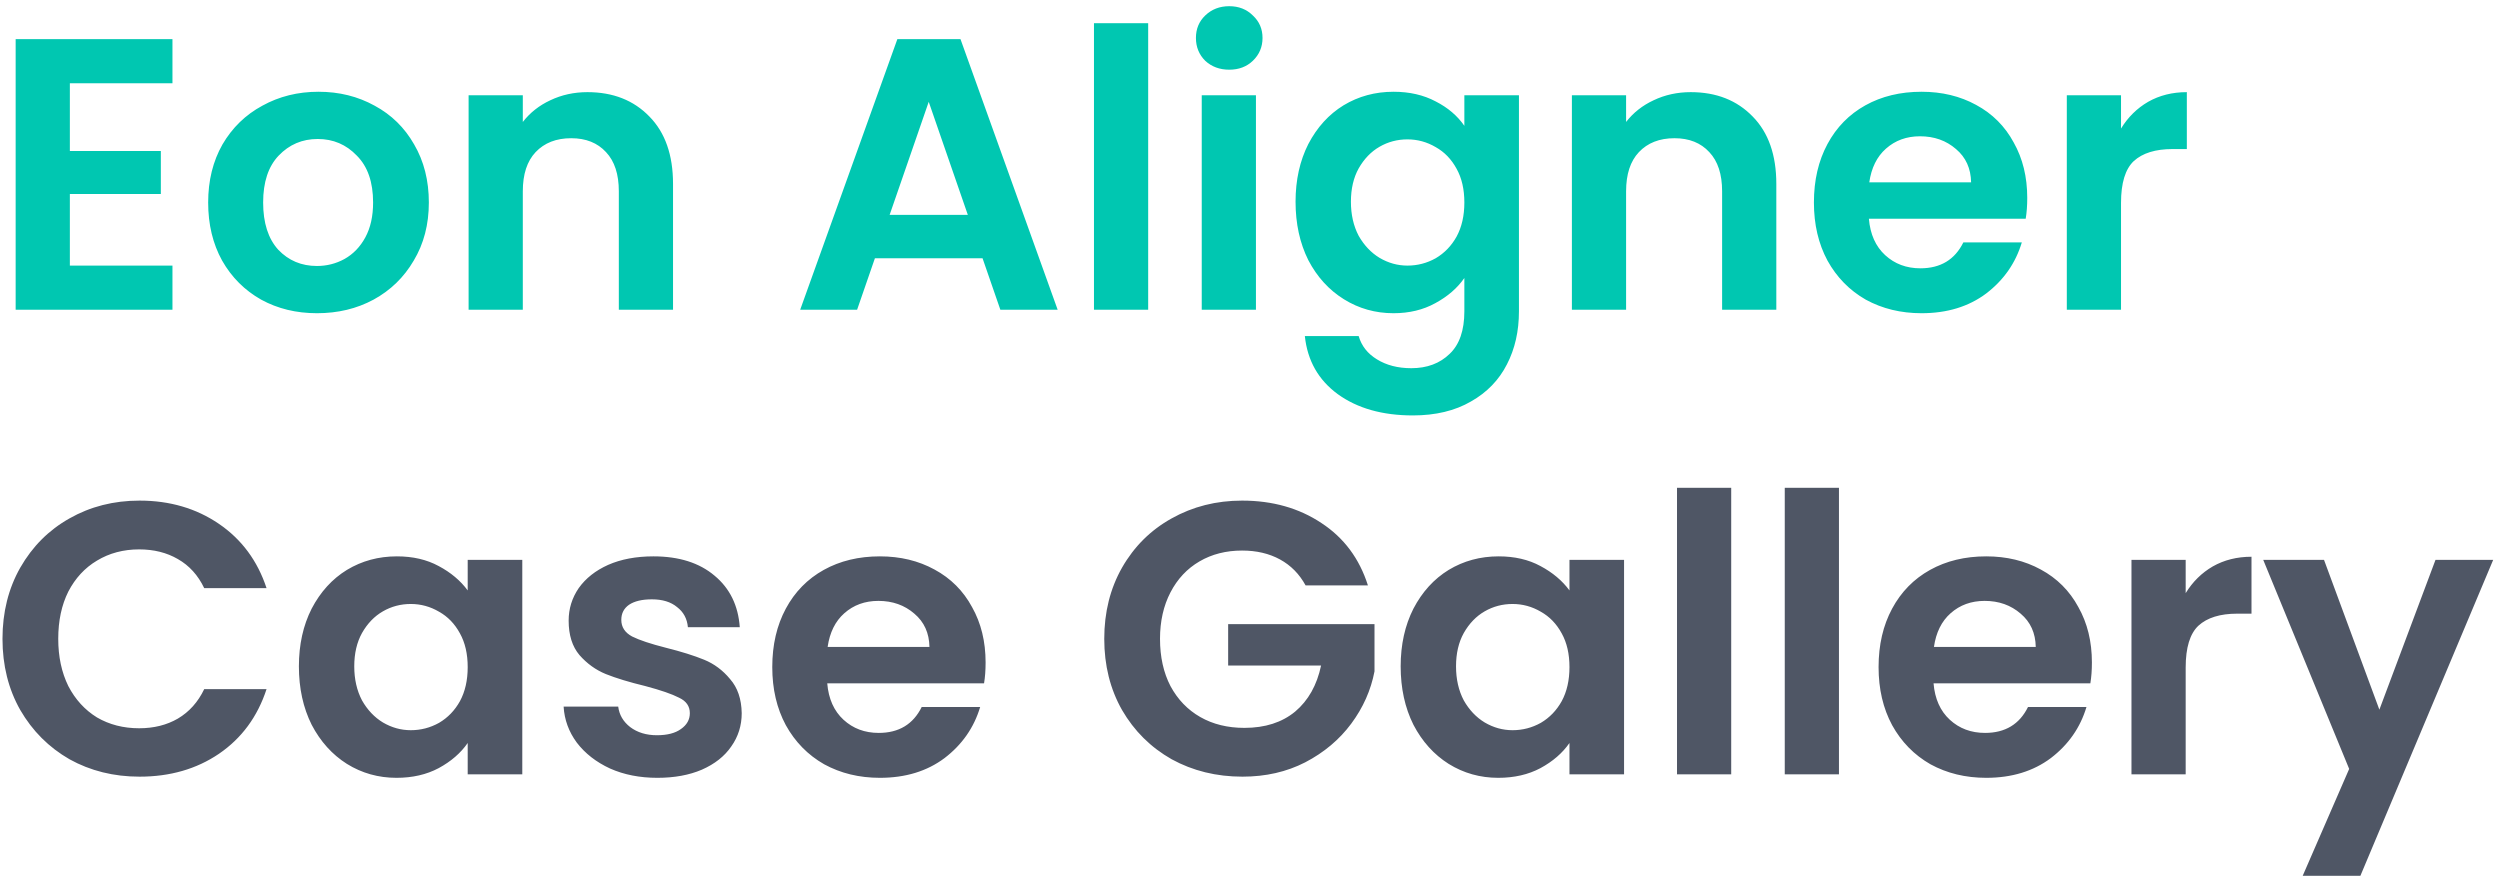
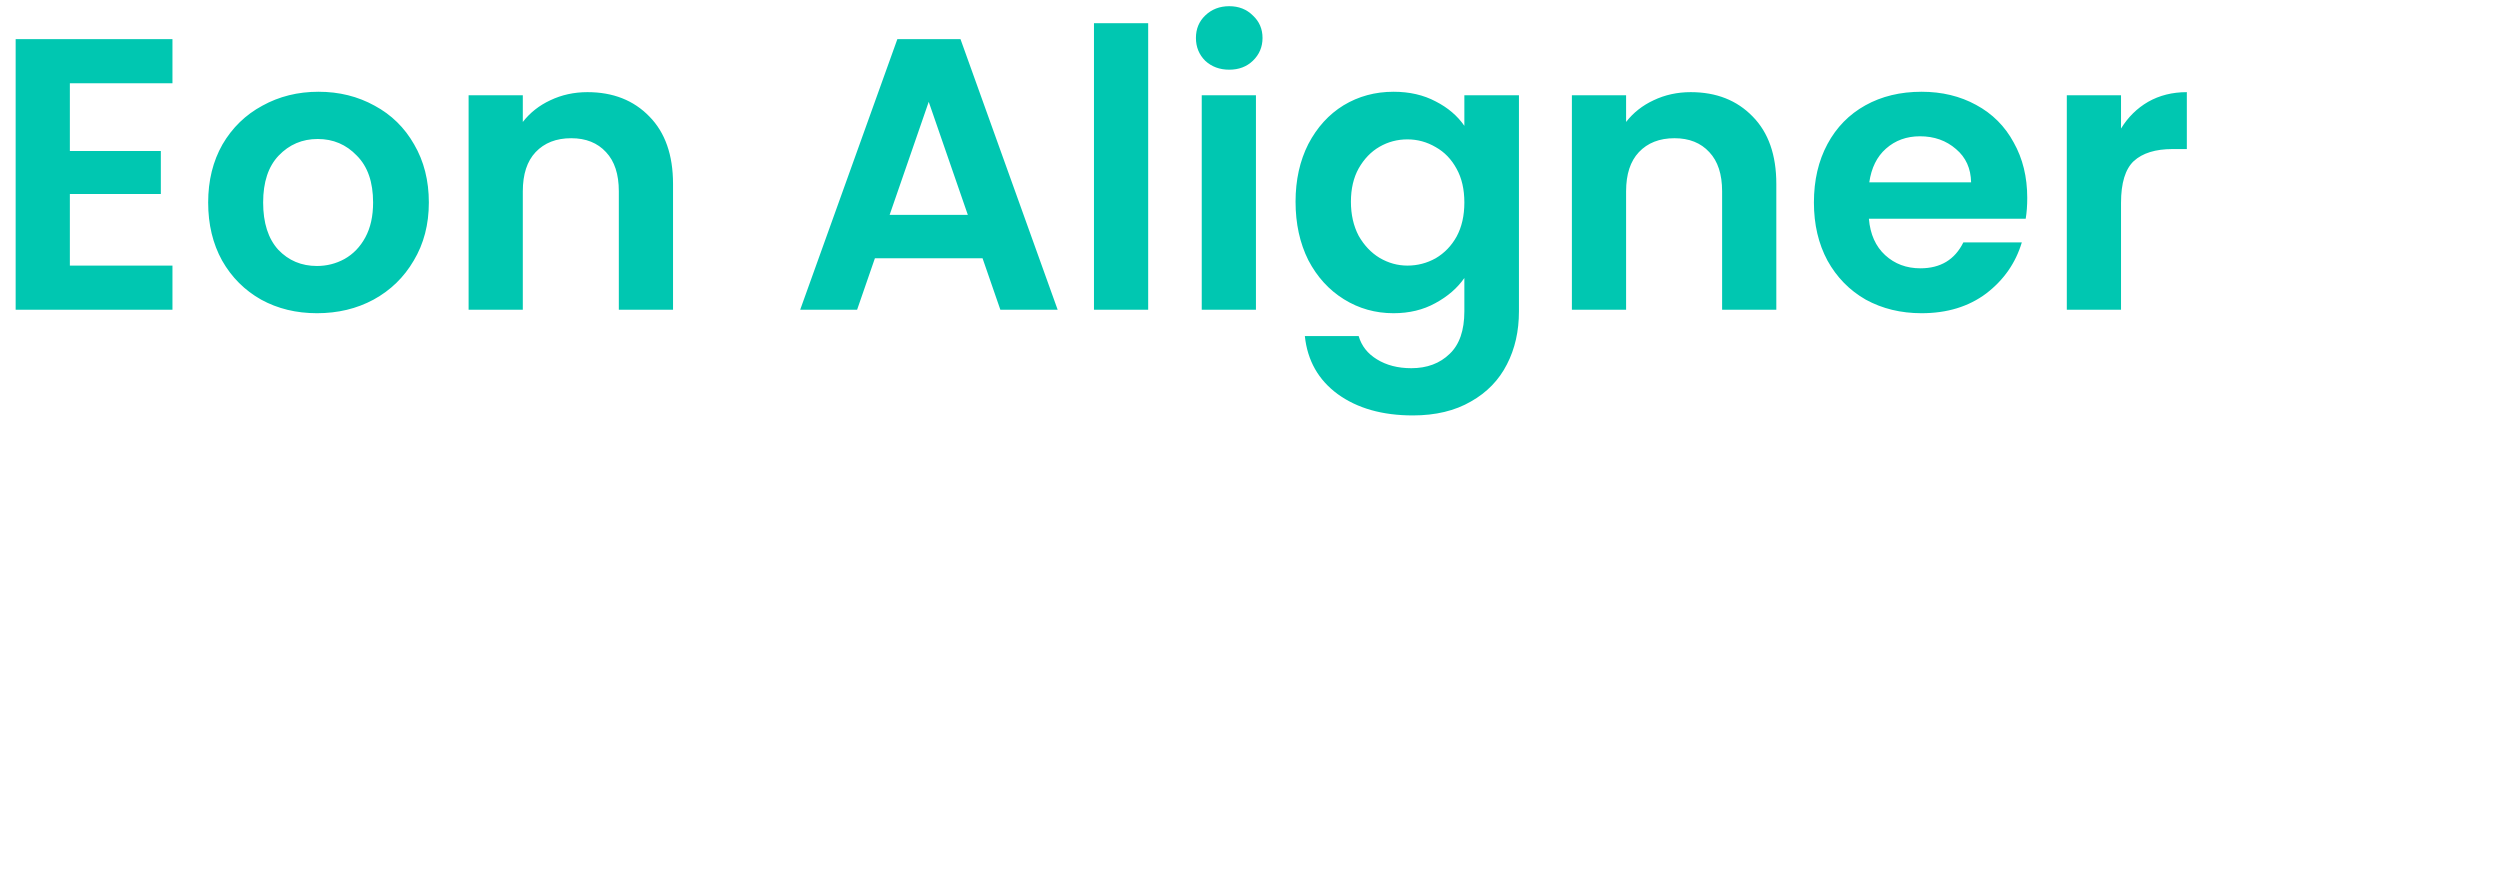
<svg xmlns="http://www.w3.org/2000/svg" width="226" height="80" viewBox="0 0 226 80" fill="none">
  <path d="M6.315 7.525V13.65H14.54V17.535H6.315V24.01H15.59V28H1.415V3.535H15.59V7.525H6.315ZM28.653 28.315C26.786 28.315 25.106 27.907 23.613 27.09C22.12 26.25 20.941 25.072 20.078 23.555C19.238 22.038 18.818 20.288 18.818 18.305C18.818 16.322 19.25 14.572 20.113 13.055C21 11.538 22.201 10.372 23.718 9.555C25.235 8.715 26.926 8.295 28.793 8.295C30.66 8.295 32.351 8.715 33.868 9.555C35.385 10.372 36.575 11.538 37.438 13.055C38.325 14.572 38.768 16.322 38.768 18.305C38.768 20.288 38.313 22.038 37.403 23.555C36.516 25.072 35.303 26.25 33.763 27.09C32.246 27.907 30.543 28.315 28.653 28.315ZM28.653 24.045C29.54 24.045 30.368 23.835 31.138 23.415C31.931 22.972 32.561 22.318 33.028 21.455C33.495 20.592 33.728 19.542 33.728 18.305C33.728 16.462 33.238 15.05 32.258 14.07C31.301 13.067 30.123 12.565 28.723 12.565C27.323 12.565 26.145 13.067 25.188 14.07C24.255 15.05 23.788 16.462 23.788 18.305C23.788 20.148 24.243 21.572 25.153 22.575C26.086 23.555 27.253 24.045 28.653 24.045ZM53.107 8.33C55.417 8.33 57.284 9.065 58.707 10.535C60.131 11.982 60.842 14.012 60.842 16.625V28H55.942V17.29C55.942 15.75 55.557 14.572 54.787 13.755C54.017 12.915 52.967 12.495 51.637 12.495C50.284 12.495 49.211 12.915 48.417 13.755C47.647 14.572 47.262 15.75 47.262 17.29V28H42.362V8.61H47.262V11.025C47.916 10.185 48.744 9.532 49.747 9.065C50.774 8.575 51.894 8.33 53.107 8.33ZM88.822 23.345H79.092L77.482 28H72.337L81.122 3.535H86.827L95.612 28H90.432L88.822 23.345ZM87.492 19.425L83.957 9.205L80.422 19.425H87.492ZM103.795 2.1V28H98.895V2.1H103.795ZM111.122 6.3C110.258 6.3 109.535 6.032 108.952 5.495C108.392 4.935 108.112 4.247 108.112 3.43C108.112 2.613 108.392 1.937 108.952 1.4C109.535 0.84 110.258 0.56 111.122 0.56C111.985 0.56 112.697 0.84 113.257 1.4C113.84 1.937 114.132 2.613 114.132 3.43C114.132 4.247 113.84 4.935 113.257 5.495C112.697 6.032 111.985 6.3 111.122 6.3ZM113.537 8.61V28H108.637V8.61H113.537ZM125.973 8.295C127.42 8.295 128.691 8.587 129.788 9.17C130.885 9.73 131.748 10.465 132.378 11.375V8.61H137.313V28.14C137.313 29.937 136.951 31.535 136.228 32.935C135.505 34.358 134.42 35.478 132.973 36.295C131.526 37.135 129.776 37.555 127.723 37.555C124.97 37.555 122.706 36.913 120.933 35.63C119.183 34.347 118.191 32.597 117.958 30.38H122.823C123.08 31.267 123.628 31.967 124.468 32.48C125.331 33.017 126.37 33.285 127.583 33.285C129.006 33.285 130.161 32.853 131.048 31.99C131.935 31.15 132.378 29.867 132.378 28.14V25.13C131.748 26.04 130.873 26.798 129.753 27.405C128.656 28.012 127.396 28.315 125.973 28.315C124.34 28.315 122.846 27.895 121.493 27.055C120.14 26.215 119.066 25.037 118.273 23.52C117.503 21.98 117.118 20.218 117.118 18.235C117.118 16.275 117.503 14.537 118.273 13.02C119.066 11.503 120.128 10.337 121.458 9.52C122.811 8.703 124.316 8.295 125.973 8.295ZM132.378 18.305C132.378 17.115 132.145 16.1 131.678 15.26C131.211 14.397 130.581 13.743 129.788 13.3C128.995 12.833 128.143 12.6 127.233 12.6C126.323 12.6 125.483 12.822 124.713 13.265C123.943 13.708 123.313 14.362 122.823 15.225C122.356 16.065 122.123 17.068 122.123 18.235C122.123 19.402 122.356 20.428 122.823 21.315C123.313 22.178 123.943 22.843 124.713 23.31C125.506 23.777 126.346 24.01 127.233 24.01C128.143 24.01 128.995 23.788 129.788 23.345C130.581 22.878 131.211 22.225 131.678 21.385C132.145 20.522 132.378 19.495 132.378 18.305ZM152.844 8.33C155.154 8.33 157.02 9.065 158.444 10.535C159.867 11.982 160.579 14.012 160.579 16.625V28H155.679V17.29C155.679 15.75 155.294 14.572 154.524 13.755C153.754 12.915 152.704 12.495 151.374 12.495C150.02 12.495 148.947 12.915 148.154 13.755C147.384 14.572 146.999 15.75 146.999 17.29V28H142.099V8.61H146.999V11.025C147.652 10.185 148.48 9.532 149.484 9.065C150.51 8.575 151.63 8.33 152.844 8.33ZM183.263 17.885C183.263 18.585 183.217 19.215 183.123 19.775H168.948C169.065 21.175 169.555 22.272 170.418 23.065C171.282 23.858 172.343 24.255 173.603 24.255C175.423 24.255 176.718 23.473 177.488 21.91H182.773C182.213 23.777 181.14 25.317 179.553 26.53C177.967 27.72 176.018 28.315 173.708 28.315C171.842 28.315 170.162 27.907 168.668 27.09C167.198 26.25 166.043 25.072 165.203 23.555C164.387 22.038 163.978 20.288 163.978 18.305C163.978 16.298 164.387 14.537 165.203 13.02C166.02 11.503 167.163 10.337 168.633 9.52C170.103 8.703 171.795 8.295 173.708 8.295C175.552 8.295 177.197 8.692 178.643 9.485C180.113 10.278 181.245 11.41 182.038 12.88C182.855 14.327 183.263 15.995 183.263 17.885ZM178.188 16.485C178.165 15.225 177.71 14.222 176.823 13.475C175.937 12.705 174.852 12.32 173.568 12.32C172.355 12.32 171.328 12.693 170.488 13.44C169.672 14.163 169.17 15.178 168.983 16.485H178.188ZM191.74 11.62C192.37 10.593 193.186 9.788 194.19 9.205C195.216 8.622 196.383 8.33 197.69 8.33V13.475H196.395C194.855 13.475 193.688 13.837 192.895 14.56C192.125 15.283 191.74 16.543 191.74 18.34V28H186.84V8.61H191.74V11.62Z" fill="#00C7B1" />
-   <path d="M0.225 57.75C0.225 55.347 0.762 53.2 1.835 51.31C2.932 49.397 4.413 47.915 6.28 46.865C8.17 45.792 10.282 45.255 12.615 45.255C15.345 45.255 17.737 45.955 19.79 47.355C21.843 48.755 23.278 50.692 24.095 53.165H18.46C17.9 51.998 17.107 51.123 16.08 50.54C15.077 49.957 13.91 49.665 12.58 49.665C11.157 49.665 9.885 50.003 8.765 50.68C7.668 51.333 6.805 52.267 6.175 53.48C5.568 54.693 5.265 56.117 5.265 57.75C5.265 59.36 5.568 60.783 6.175 62.02C6.805 63.233 7.668 64.178 8.765 64.855C9.885 65.508 11.157 65.835 12.58 65.835C13.91 65.835 15.077 65.543 16.08 64.96C17.107 64.353 17.9 63.467 18.46 62.3H24.095C23.278 64.797 21.843 66.745 19.79 68.145C17.76 69.522 15.368 70.21 12.615 70.21C10.282 70.21 8.17 69.685 6.28 68.635C4.413 67.562 2.932 66.08 1.835 64.19C0.762 62.3 0.225 60.153 0.225 57.75ZM27.02 60.235C27.02 58.275 27.405 56.537 28.175 55.02C28.969 53.503 30.03 52.337 31.36 51.52C32.714 50.703 34.219 50.295 35.875 50.295C37.322 50.295 38.582 50.587 39.655 51.17C40.752 51.753 41.627 52.488 42.28 53.375V50.61H47.215V70H42.28V67.165C41.65 68.075 40.775 68.833 39.655 69.44C38.559 70.023 37.287 70.315 35.84 70.315C34.207 70.315 32.714 69.895 31.36 69.055C30.03 68.215 28.969 67.037 28.175 65.52C27.405 63.98 27.02 62.218 27.02 60.235ZM42.28 60.305C42.28 59.115 42.047 58.1 41.58 57.26C41.114 56.397 40.484 55.743 39.69 55.3C38.897 54.833 38.045 54.6 37.135 54.6C36.225 54.6 35.385 54.822 34.615 55.265C33.845 55.708 33.215 56.362 32.725 57.225C32.259 58.065 32.025 59.068 32.025 60.235C32.025 61.402 32.259 62.428 32.725 63.315C33.215 64.178 33.845 64.843 34.615 65.31C35.409 65.777 36.249 66.01 37.135 66.01C38.045 66.01 38.897 65.788 39.69 65.345C40.484 64.878 41.114 64.225 41.58 63.385C42.047 62.522 42.28 61.495 42.28 60.305ZM59.421 70.315C57.834 70.315 56.411 70.035 55.151 69.475C53.891 68.892 52.888 68.11 52.141 67.13C51.418 66.15 51.021 65.065 50.951 63.875H55.886C55.979 64.622 56.341 65.24 56.971 65.73C57.624 66.22 58.429 66.465 59.386 66.465C60.319 66.465 61.043 66.278 61.556 65.905C62.093 65.532 62.361 65.053 62.361 64.47C62.361 63.84 62.034 63.373 61.381 63.07C60.751 62.743 59.736 62.393 58.336 62.02C56.889 61.67 55.699 61.308 54.766 60.935C53.856 60.562 53.063 59.99 52.386 59.22C51.733 58.45 51.406 57.412 51.406 56.105C51.406 55.032 51.709 54.052 52.316 53.165C52.946 52.278 53.833 51.578 54.976 51.065C56.143 50.552 57.508 50.295 59.071 50.295C61.381 50.295 63.224 50.878 64.601 52.045C65.978 53.188 66.736 54.74 66.876 56.7H62.186C62.116 55.93 61.789 55.323 61.206 54.88C60.646 54.413 59.888 54.18 58.931 54.18C58.044 54.18 57.356 54.343 56.866 54.67C56.399 54.997 56.166 55.452 56.166 56.035C56.166 56.688 56.493 57.19 57.146 57.54C57.799 57.867 58.814 58.205 60.191 58.555C61.591 58.905 62.746 59.267 63.656 59.64C64.566 60.013 65.348 60.597 66.001 61.39C66.678 62.16 67.028 63.187 67.051 64.47C67.051 65.59 66.736 66.593 66.106 67.48C65.499 68.367 64.613 69.067 63.446 69.58C62.303 70.07 60.961 70.315 59.421 70.315ZM89.098 59.885C89.098 60.585 89.052 61.215 88.958 61.775H74.783C74.9 63.175 75.39 64.272 76.253 65.065C77.117 65.858 78.178 66.255 79.438 66.255C81.258 66.255 82.553 65.473 83.323 63.91H88.608C88.048 65.777 86.975 67.317 85.388 68.53C83.802 69.72 81.853 70.315 79.543 70.315C77.677 70.315 75.996 69.907 74.503 69.09C73.033 68.25 71.878 67.072 71.038 65.555C70.222 64.038 69.813 62.288 69.813 60.305C69.813 58.298 70.222 56.537 71.038 55.02C71.855 53.503 72.998 52.337 74.468 51.52C75.938 50.703 77.63 50.295 79.543 50.295C81.386 50.295 83.031 50.692 84.478 51.485C85.948 52.278 87.08 53.41 87.873 54.88C88.69 56.327 89.098 57.995 89.098 59.885ZM84.023 58.485C84 57.225 83.545 56.222 82.658 55.475C81.772 54.705 80.686 54.32 79.403 54.32C78.19 54.32 77.163 54.693 76.323 55.44C75.507 56.163 75.005 57.178 74.818 58.485H84.023ZM118.025 52.92C117.465 51.893 116.695 51.112 115.715 50.575C114.735 50.038 113.591 49.77 112.285 49.77C110.838 49.77 109.555 50.097 108.435 50.75C107.315 51.403 106.44 52.337 105.81 53.55C105.18 54.763 104.865 56.163 104.865 57.75C104.865 59.383 105.18 60.807 105.81 62.02C106.463 63.233 107.361 64.167 108.505 64.82C109.648 65.473 110.978 65.8 112.495 65.8C114.361 65.8 115.89 65.31 117.08 64.33C118.27 63.327 119.051 61.938 119.425 60.165H111.025V56.42H124.255V60.69C123.928 62.393 123.228 63.968 122.155 65.415C121.081 66.862 119.693 68.028 117.99 68.915C116.31 69.778 114.42 70.21 112.32 70.21C109.963 70.21 107.828 69.685 105.915 68.635C104.025 67.562 102.531 66.08 101.435 64.19C100.361 62.3 99.825 60.153 99.825 57.75C99.825 55.347 100.361 53.2 101.435 51.31C102.531 49.397 104.025 47.915 105.915 46.865C107.828 45.792 109.951 45.255 112.285 45.255C115.038 45.255 117.43 45.932 119.46 47.285C121.49 48.615 122.89 50.493 123.66 52.92H118.025ZM126.62 60.235C126.62 58.275 127.005 56.537 127.775 55.02C128.568 53.503 129.63 52.337 130.96 51.52C132.313 50.703 133.818 50.295 135.475 50.295C136.922 50.295 138.182 50.587 139.255 51.17C140.352 51.753 141.227 52.488 141.88 53.375V50.61H146.815V70H141.88V67.165C141.25 68.075 140.375 68.833 139.255 69.44C138.158 70.023 136.887 70.315 135.44 70.315C133.807 70.315 132.313 69.895 130.96 69.055C129.63 68.215 128.568 67.037 127.775 65.52C127.005 63.98 126.62 62.218 126.62 60.235ZM141.88 60.305C141.88 59.115 141.647 58.1 141.18 57.26C140.713 56.397 140.083 55.743 139.29 55.3C138.497 54.833 137.645 54.6 136.735 54.6C135.825 54.6 134.985 54.822 134.215 55.265C133.445 55.708 132.815 56.362 132.325 57.225C131.858 58.065 131.625 59.068 131.625 60.235C131.625 61.402 131.858 62.428 132.325 63.315C132.815 64.178 133.445 64.843 134.215 65.31C135.008 65.777 135.848 66.01 136.735 66.01C137.645 66.01 138.497 65.788 139.29 65.345C140.083 64.878 140.713 64.225 141.18 63.385C141.647 62.522 141.88 61.495 141.88 60.305ZM156.501 44.1V70H151.601V44.1H156.501ZM166.242 44.1V70H161.342V44.1H166.242ZM189.108 59.885C189.108 60.585 189.061 61.215 188.968 61.775H174.793C174.91 63.175 175.4 64.272 176.263 65.065C177.126 65.858 178.188 66.255 179.448 66.255C181.268 66.255 182.563 65.473 183.333 63.91H188.618C188.058 65.777 186.985 67.317 185.398 68.53C183.811 69.72 181.863 70.315 179.553 70.315C177.686 70.315 176.006 69.907 174.513 69.09C173.043 68.25 171.888 67.072 171.048 65.555C170.231 64.038 169.823 62.288 169.823 60.305C169.823 58.298 170.231 56.537 171.048 55.02C171.865 53.503 173.008 52.337 174.478 51.52C175.948 50.703 177.64 50.295 179.553 50.295C181.396 50.295 183.041 50.692 184.488 51.485C185.958 52.278 187.09 53.41 187.883 54.88C188.7 56.327 189.108 57.995 189.108 59.885ZM184.033 58.485C184.01 57.225 183.555 56.222 182.668 55.475C181.781 54.705 180.696 54.32 179.413 54.32C178.2 54.32 177.173 54.693 176.333 55.44C175.516 56.163 175.015 57.178 174.828 58.485H184.033ZM197.585 53.62C198.215 52.593 199.031 51.788 200.035 51.205C201.061 50.622 202.228 50.33 203.535 50.33V55.475H202.24C200.7 55.475 199.533 55.837 198.74 56.56C197.97 57.283 197.585 58.543 197.585 60.34V70H192.685V50.61H197.585V53.62ZM225.385 50.61L213.38 79.17H208.165L212.365 69.51L204.595 50.61H210.09L215.095 64.155L220.17 50.61H225.385Z" fill="#4F5665" />
</svg>